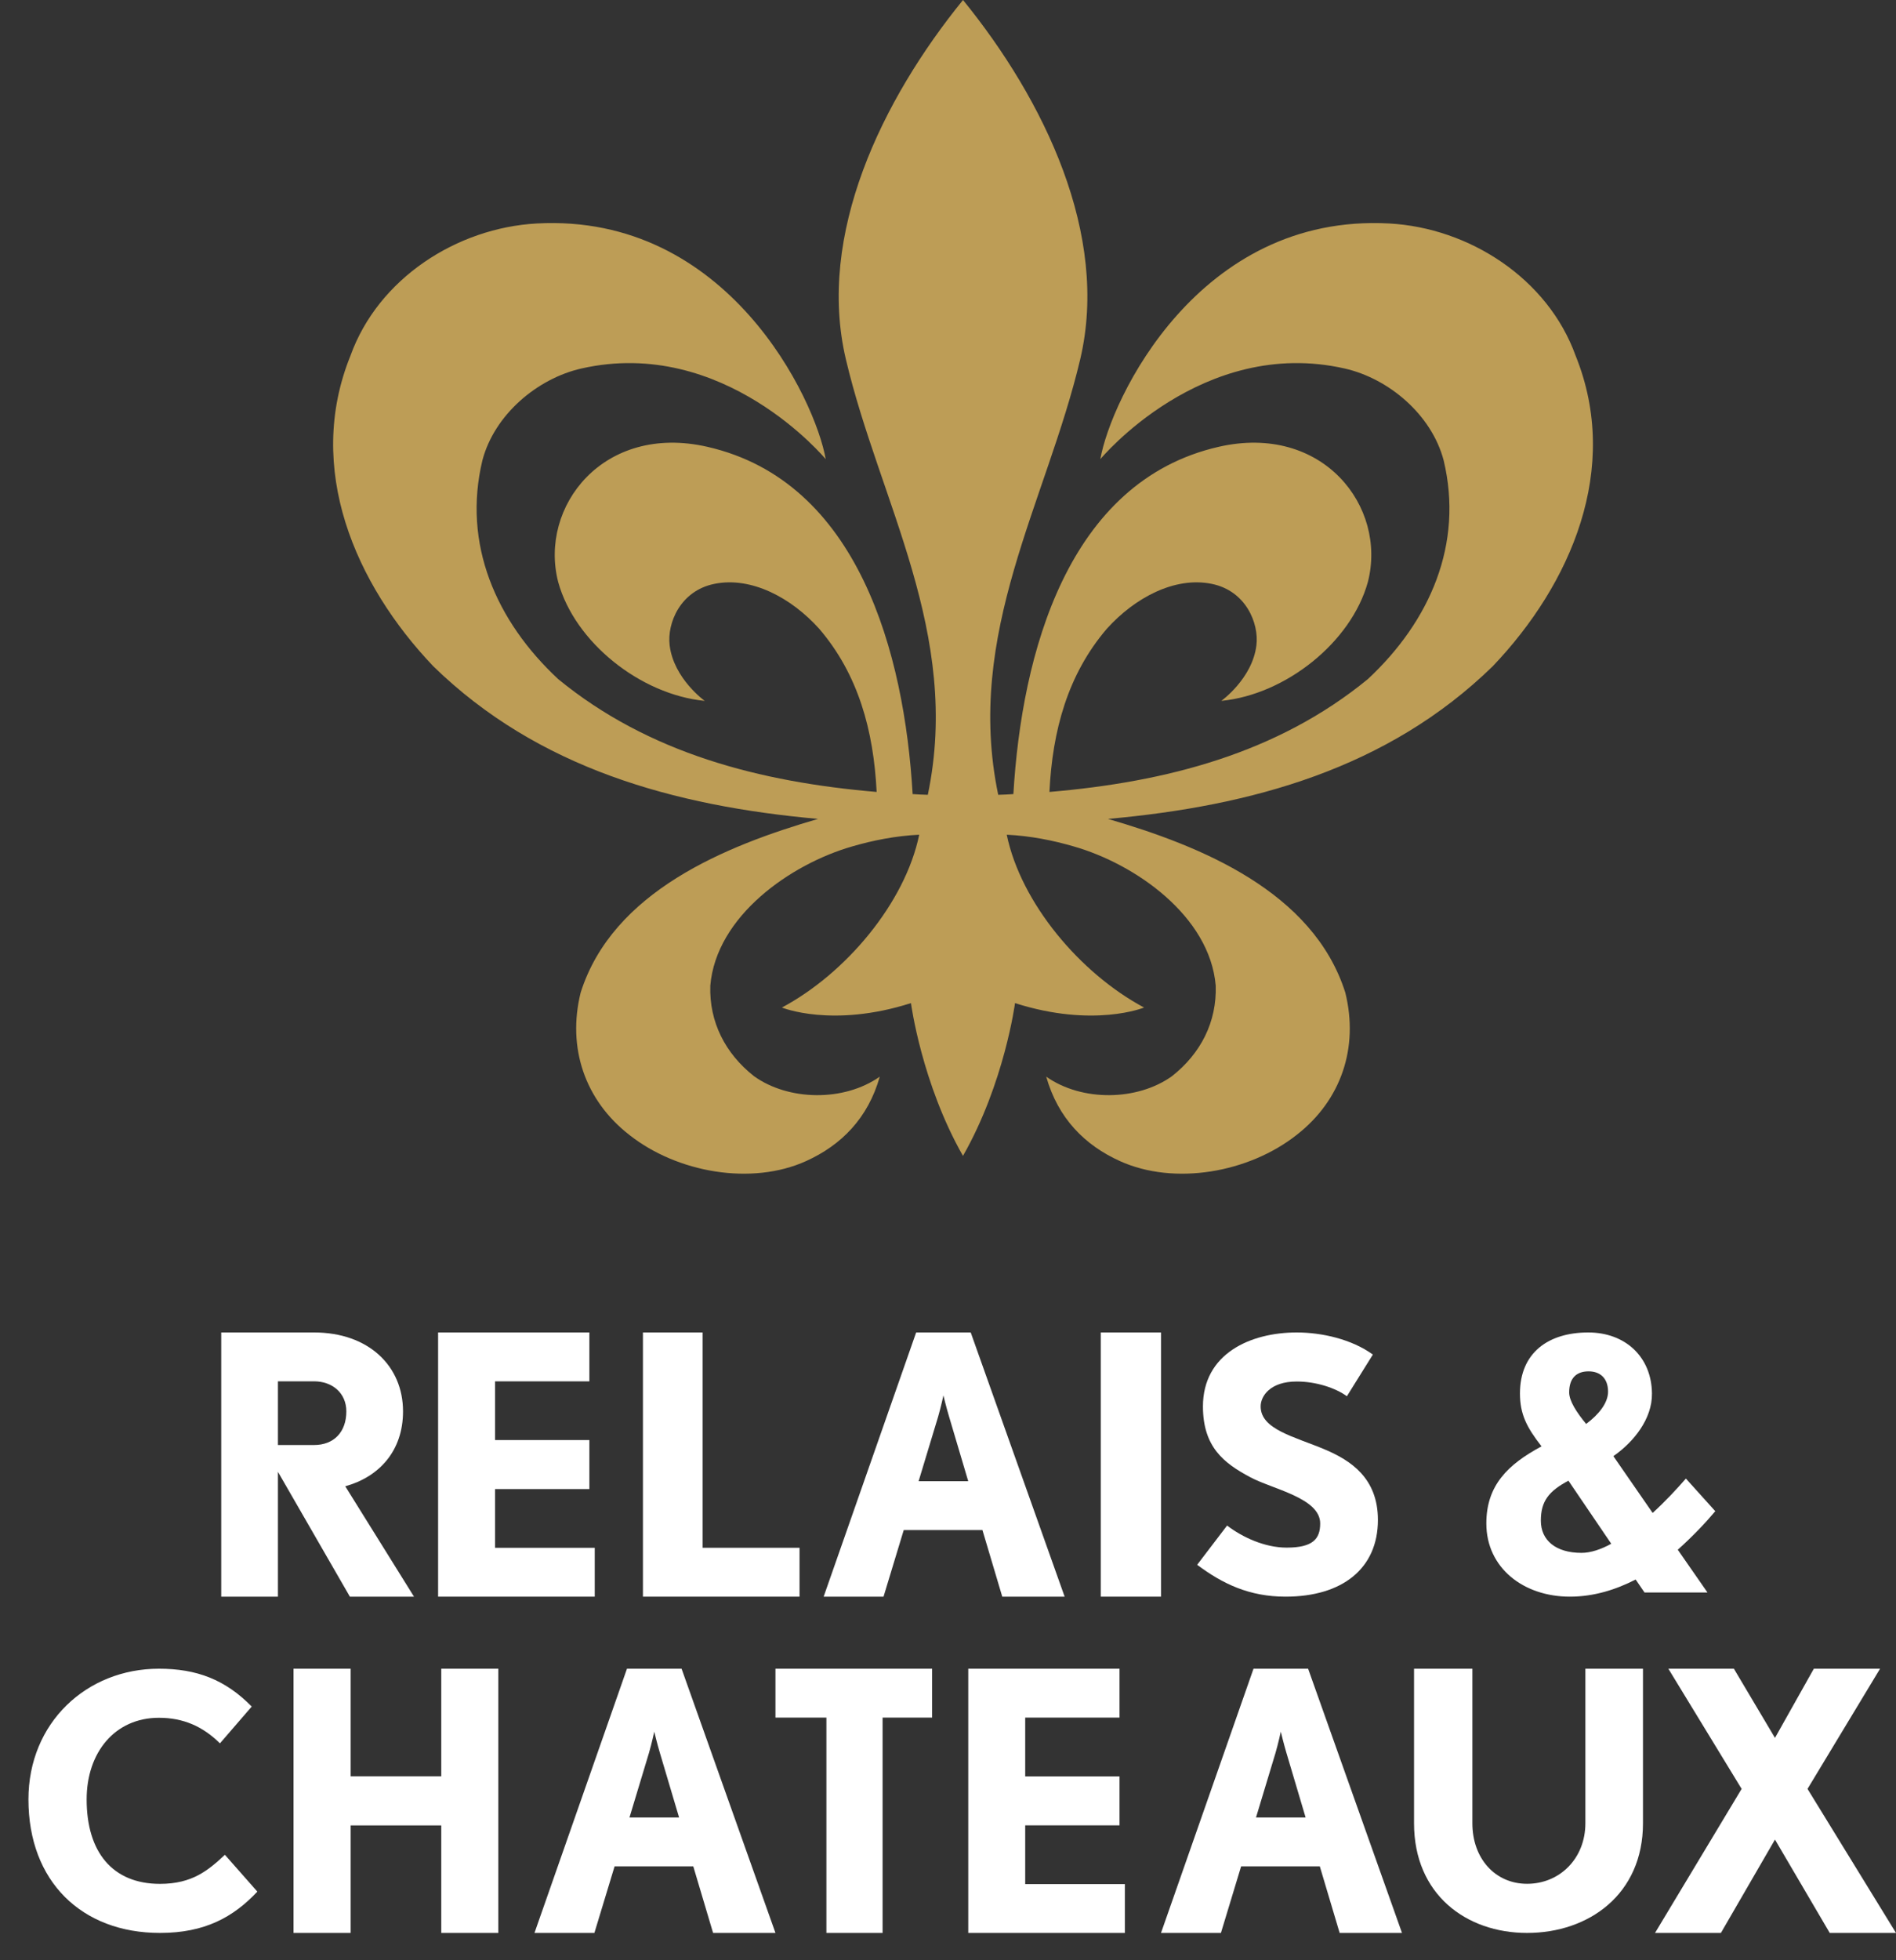
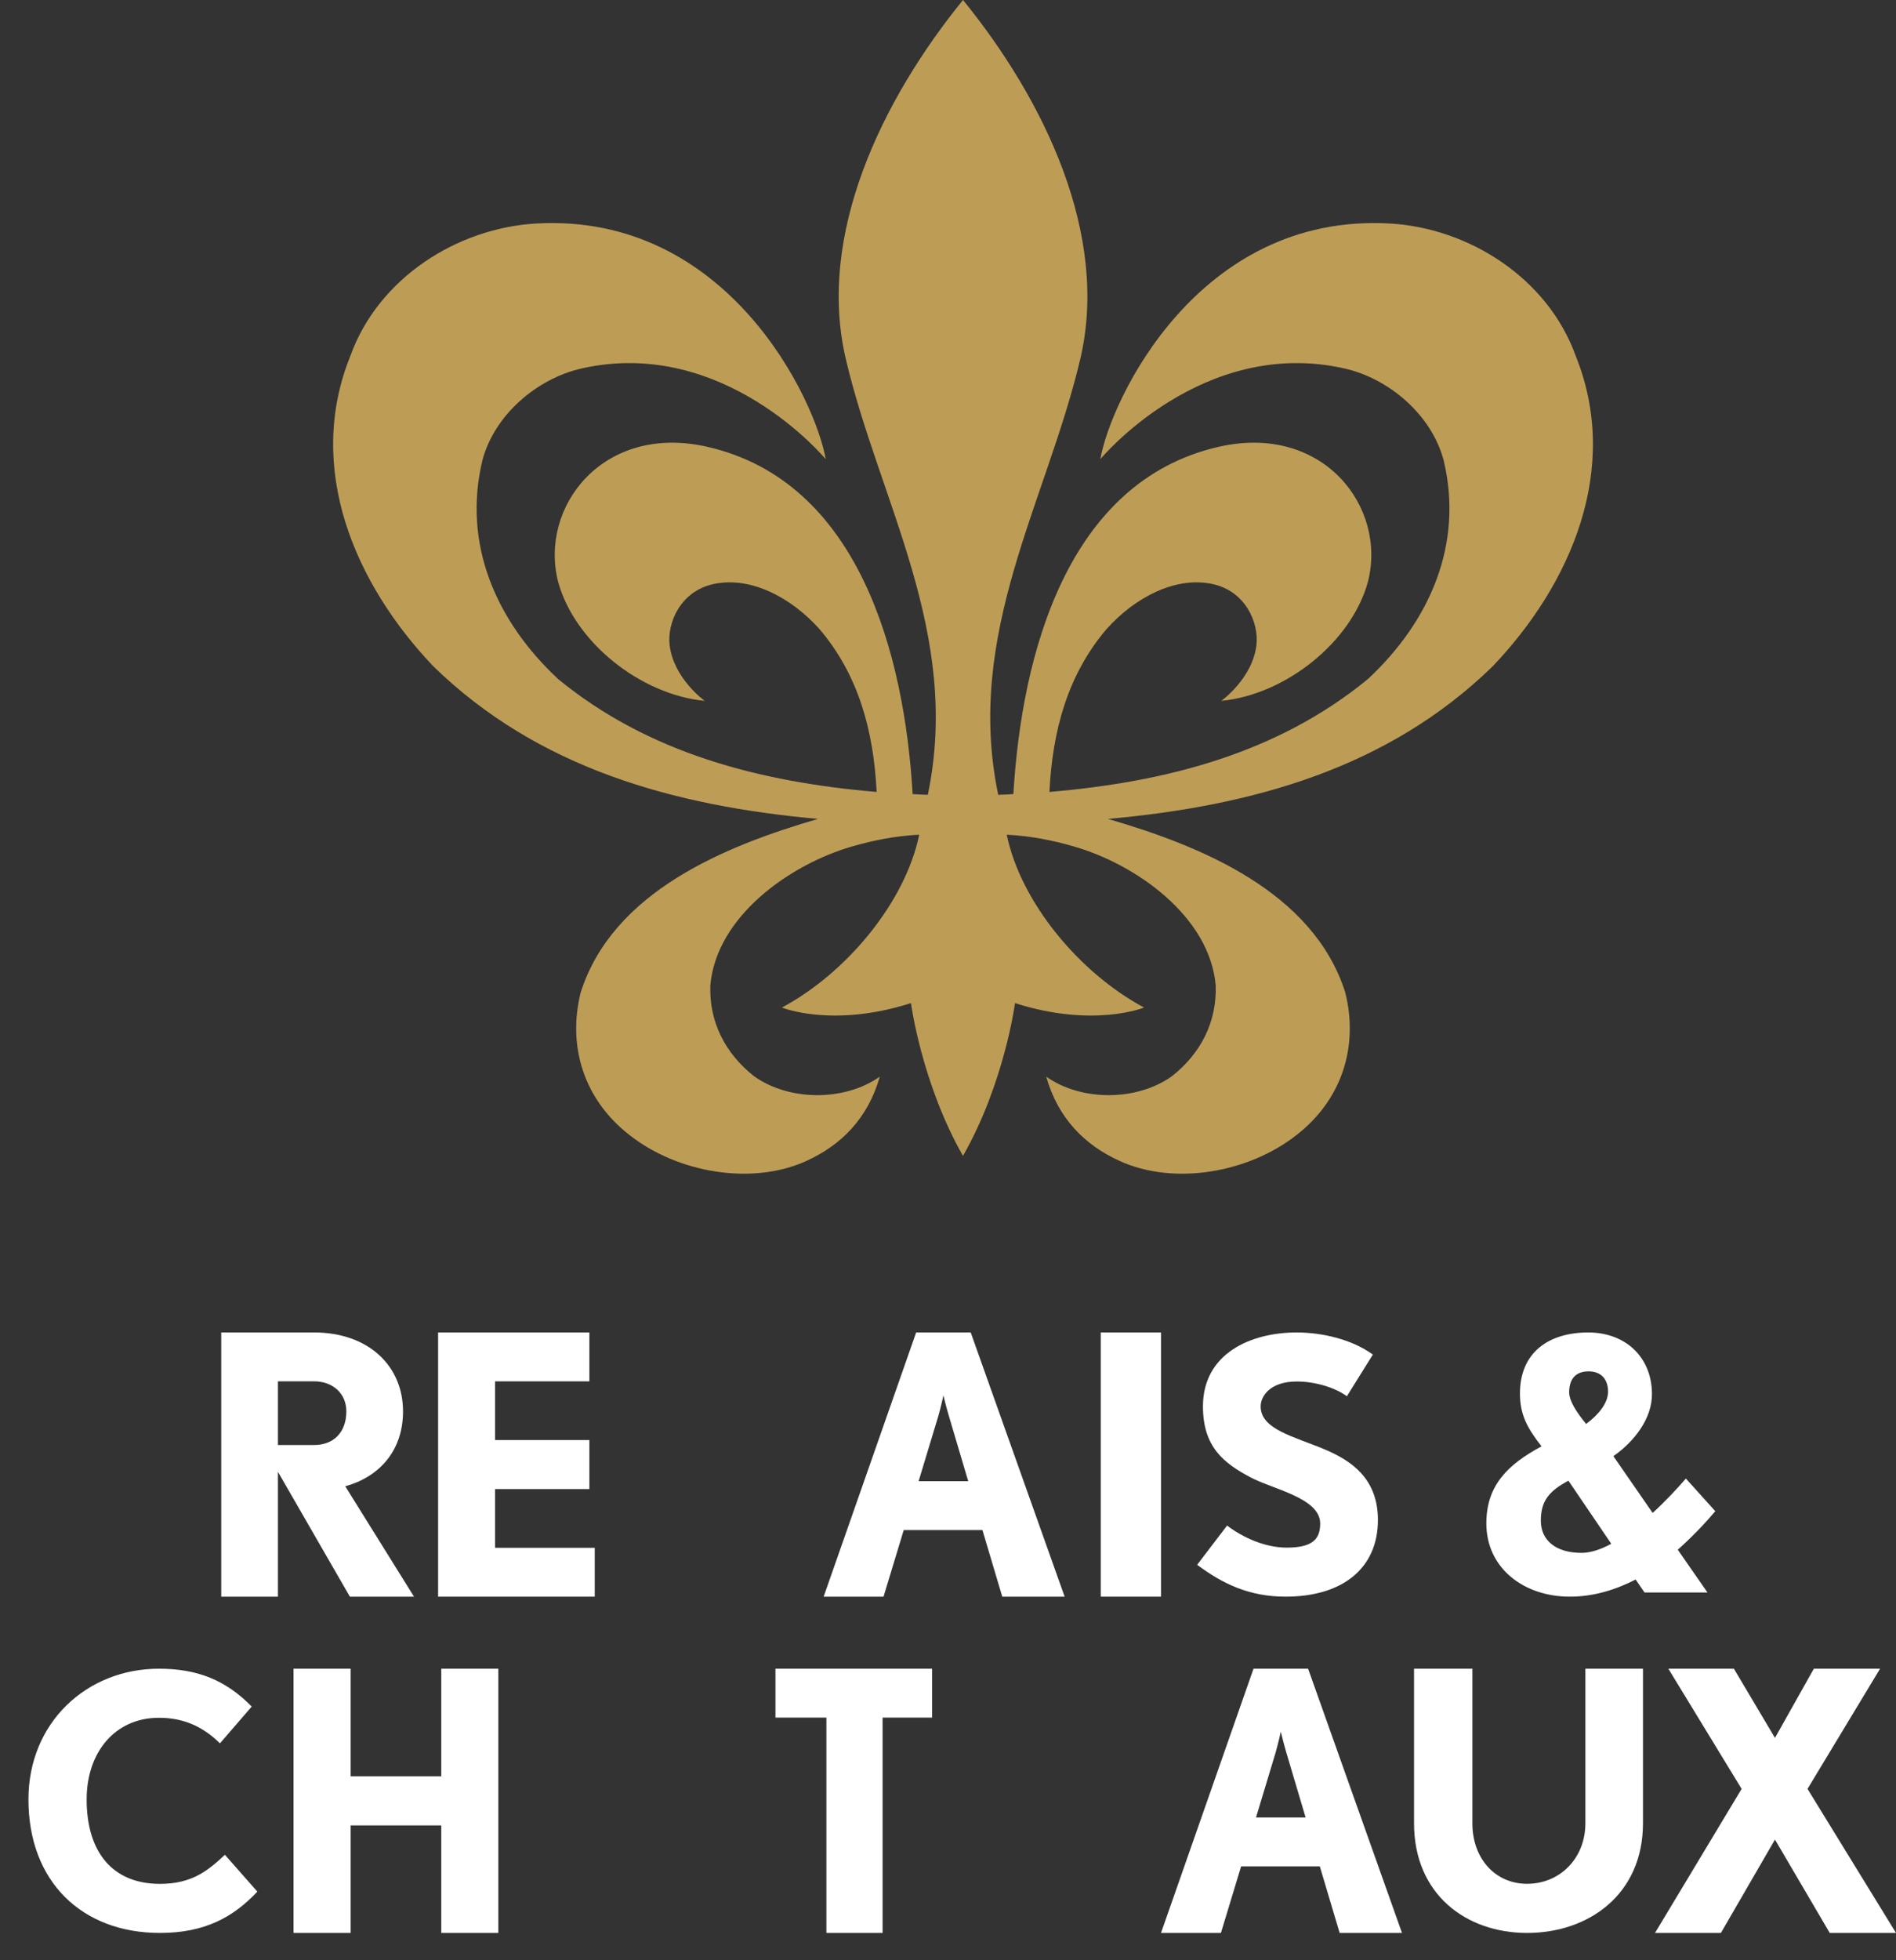
<svg xmlns="http://www.w3.org/2000/svg" width="60" height="62" viewBox="0 0 60 62" fill="none">
  <rect x="0" y="0" width="60" height="62" fill="#333333" stroke="none" />
  <g id="Vector">
    <path fill-rule="evenodd" clip-rule="evenodd" d="M25.887 25.901C22.964 26.751 19.389 28.194 18.375 31.395C17.945 33.134 18.507 34.798 19.911 35.892C21.429 37.093 23.785 37.505 25.512 36.722C26.618 36.221 27.468 35.373 27.841 34.053C26.704 34.853 24.95 34.818 23.863 34.04C22.947 33.319 22.441 32.32 22.478 31.174C22.664 28.972 25.025 27.327 26.973 26.77C27.61 26.584 28.34 26.436 29.089 26.401C28.641 28.565 26.762 30.791 24.744 31.867C24.744 31.867 26.336 32.522 28.828 31.727C28.828 31.727 29.163 34.259 30.474 36.559C31.786 34.259 32.121 31.727 32.121 31.727C34.613 32.522 36.205 31.867 36.205 31.867C34.187 30.791 32.308 28.565 31.859 26.401C32.608 26.436 33.339 26.584 33.975 26.77C35.925 27.327 38.284 28.972 38.472 31.174C38.509 32.32 38.002 33.319 37.085 34.04C35.999 34.818 34.245 34.853 33.108 34.053C33.482 35.373 34.33 36.221 35.437 36.722C37.164 37.505 39.519 37.093 41.038 35.892C42.442 34.798 43.004 33.134 42.573 31.395C41.559 28.194 37.985 26.751 35.062 25.901H35.064C39.615 25.493 43.924 24.305 47.239 21.072C49.711 18.482 51.305 14.819 49.861 11.249C48.981 8.807 46.492 7.206 43.961 7.068C37.914 6.741 35.145 12.653 34.821 14.523C34.821 14.523 38.042 10.63 42.556 11.656C43.949 11.973 45.304 13.114 45.685 14.56C46.32 17.206 45.253 19.648 43.287 21.479C40.42 23.829 36.901 24.735 33.21 25.048C33.304 23.108 33.789 21.331 35.026 19.887C35.908 18.908 37.174 18.228 38.346 18.467C39.427 18.686 39.844 19.714 39.76 20.408C39.633 21.465 38.648 22.168 38.648 22.168C40.684 21.969 42.762 20.314 43.287 18.408C43.901 16.026 41.86 13.381 38.566 14.132C33.779 15.225 32.332 20.675 32.069 25.116C31.906 25.127 31.745 25.135 31.589 25.139C30.522 20.032 33.117 15.873 34.185 11.359C35.113 7.421 33.042 3.155 30.475 0C27.91 3.155 25.839 7.421 26.767 11.359C27.831 15.874 30.429 20.032 29.361 25.139C29.206 25.135 29.045 25.127 28.881 25.116C28.62 20.675 27.173 15.225 22.384 14.132C19.092 13.381 17.05 16.026 17.664 18.408C18.189 20.314 20.266 21.969 22.302 22.168C22.302 22.168 21.318 21.465 21.191 20.408C21.107 19.714 21.525 18.686 22.606 18.467C23.776 18.228 25.044 18.908 25.924 19.887C27.162 21.331 27.646 23.108 27.742 25.048C24.051 24.735 20.531 23.829 17.664 21.479C15.697 19.648 14.631 17.206 15.266 14.56C15.646 13.114 17.002 11.973 18.395 11.656C22.909 10.63 26.13 14.523 26.13 14.523C25.806 12.653 23.037 6.741 16.989 7.068C14.458 7.206 11.97 8.807 11.091 11.249C9.646 14.819 11.241 18.482 13.711 21.072C17.027 24.305 21.336 25.493 25.887 25.901Z" fill="#BD9D56" />
    <path fill-rule="evenodd" clip-rule="evenodd" d="M53.094 49.016L54.034 50.368H52.042L51.761 49.958C51.135 50.279 50.44 50.5 49.679 50.5C48.212 50.5 47.036 49.591 47.036 48.184C47.036 46.987 47.708 46.322 48.783 45.746C48.313 45.147 48.1 44.726 48.1 44.073C48.1 42.787 48.996 42.144 50.261 42.144C51.437 42.144 52.266 42.92 52.277 44.073C52.288 44.881 51.694 45.613 51.056 46.056L52.299 47.852C52.702 47.486 53.06 47.098 53.351 46.765L54.281 47.797C53.956 48.184 53.553 48.605 53.094 49.016ZM50.989 48.827L49.634 46.832C49.007 47.165 48.761 47.486 48.761 48.096C48.761 48.717 49.231 49.115 50.048 49.115C50.339 49.115 50.664 49.005 50.989 48.827ZM49.657 44.04C49.657 44.306 49.891 44.671 50.194 45.037C50.597 44.738 50.888 44.372 50.888 44.017C50.888 43.607 50.653 43.374 50.272 43.374C49.891 43.374 49.657 43.585 49.657 44.04Z" fill="white" />
    <path fill-rule="evenodd" clip-rule="evenodd" d="M11.072 50.5L8.795 46.551V50.5H7.001V42.144H9.939C11.655 42.144 12.754 43.197 12.754 44.64C12.754 45.887 12.002 46.711 10.926 47.009L13.101 50.5H11.072ZM9.939 43.689H8.795V45.704H9.939C10.567 45.704 10.96 45.292 10.96 44.64C10.96 44.056 10.511 43.689 9.939 43.689Z" fill="white" />
-     <path fill-rule="evenodd" clip-rule="evenodd" d="M20.346 50.5V42.144H22.234V48.954H25.302V50.5H20.346Z" fill="white" />
    <path fill-rule="evenodd" clip-rule="evenodd" d="M31.717 50.5L31.09 48.394H28.599L27.96 50.5H26.065L28.992 42.144H30.719L33.691 50.5H31.717ZM30.035 44.81C29.945 44.513 29.855 44.135 29.855 44.135C29.855 44.135 29.777 44.501 29.687 44.81L29.07 46.848H30.64L30.035 44.81Z" fill="white" />
    <path fill-rule="evenodd" clip-rule="evenodd" d="M34.835 50.5H36.741V42.144H34.835V50.5Z" fill="white" />
    <path fill-rule="evenodd" clip-rule="evenodd" d="M40.682 50.5C39.529 50.5 38.684 50.09 37.885 49.492L38.832 48.251C39.323 48.627 40.031 48.949 40.716 48.949C41.55 48.949 41.778 48.672 41.778 48.184C41.778 47.375 40.26 47.098 39.563 46.721C38.73 46.277 38.068 45.768 38.068 44.482C38.068 42.82 39.563 42.144 41.036 42.144C41.824 42.144 42.771 42.354 43.445 42.843L42.623 44.161C42.258 43.895 41.641 43.695 41.036 43.695C40.191 43.695 39.894 44.161 39.894 44.482C39.894 45.213 40.956 45.435 41.926 45.845C42.737 46.189 43.605 46.744 43.605 48.073C43.605 49.603 42.486 50.5 40.682 50.5Z" fill="white" />
    <path fill-rule="evenodd" clip-rule="evenodd" d="M5.063 61.136C2.586 61.136 0.9 59.507 0.9 56.913C0.9 54.486 2.742 52.779 5.03 52.779C6.224 52.779 7.128 53.123 7.966 53.976L6.96 55.14C6.414 54.597 5.789 54.331 5.03 54.331C3.634 54.331 2.742 55.428 2.742 56.913C2.742 58.575 3.557 59.584 5.063 59.584C6.09 59.584 6.593 59.152 7.117 58.665L8.144 59.829C7.385 60.637 6.481 61.136 5.063 61.136Z" fill="white" />
-     <path fill-rule="evenodd" clip-rule="evenodd" d="M22.566 61.136L21.939 59.03H19.449L18.81 61.136H16.914L19.841 52.779H21.569L24.54 61.136H22.566ZM20.884 55.446C20.794 55.149 20.705 54.77 20.705 54.77C20.705 54.77 20.626 55.137 20.536 55.446L19.92 57.485H21.49L20.884 55.446Z" fill="white" />
    <path fill-rule="evenodd" clip-rule="evenodd" d="M24.54 52.779V54.325H26.152V61.136H27.93V54.325H29.497V52.779H24.54Z" fill="white" />
    <path fill-rule="evenodd" clip-rule="evenodd" d="M42.394 61.136L41.766 59.03H39.276L38.637 61.136H36.741L39.668 52.779H41.396L44.367 61.136H42.394ZM40.711 55.446C40.622 55.149 40.532 54.77 40.532 54.77C40.532 54.77 40.453 55.137 40.363 55.446L39.747 57.485H41.317L40.711 55.446Z" fill="white" />
    <path fill-rule="evenodd" clip-rule="evenodd" d="M48.325 61.136C46.399 61.136 44.748 59.919 44.748 57.667V52.779H46.594V57.667C46.594 58.782 47.316 59.582 48.325 59.582C49.357 59.582 50.17 58.782 50.17 57.667V52.779H51.993V57.667C51.993 59.919 50.273 61.136 48.325 61.136Z" fill="white" />
    <path fill-rule="evenodd" clip-rule="evenodd" d="M57.4 52.779L56.17 54.967L54.87 52.779H52.796L55.115 56.58L52.374 61.136H54.459L56.17 58.183L57.903 61.136H60L57.2 56.58L59.496 52.779H57.4Z" fill="white" />
-     <path fill-rule="evenodd" clip-rule="evenodd" d="M30.641 52.779V61.136H35.597V59.591H32.443V57.733H35.428V56.184H32.443V54.325H35.428V52.779H30.641Z" fill="white" />
    <path fill-rule="evenodd" clip-rule="evenodd" d="M15.666 48.955V47.097H18.651V45.547H15.666V43.69H18.651V42.144H13.864V50.5H18.821V48.955H15.666Z" fill="white" />
    <path fill-rule="evenodd" clip-rule="evenodd" d="M13.964 52.779V56.181H11.096V52.779H9.288V61.136H11.096V57.735H13.964V61.136H15.77V52.779H13.964Z" fill="white" />
  </g>
</svg>